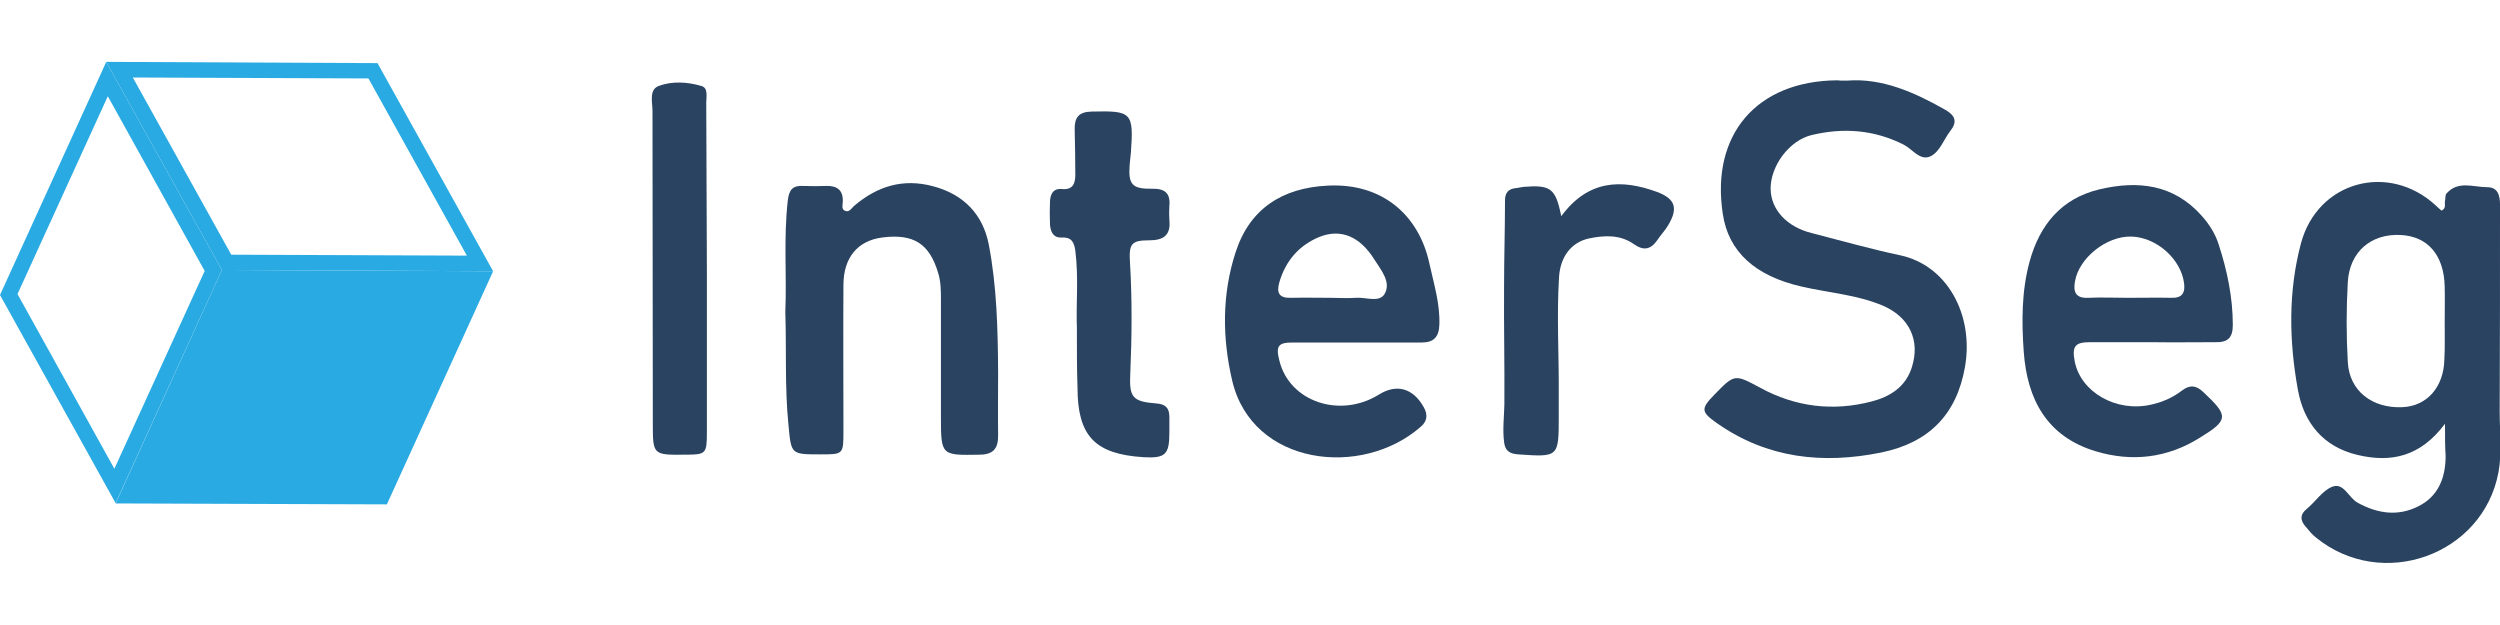
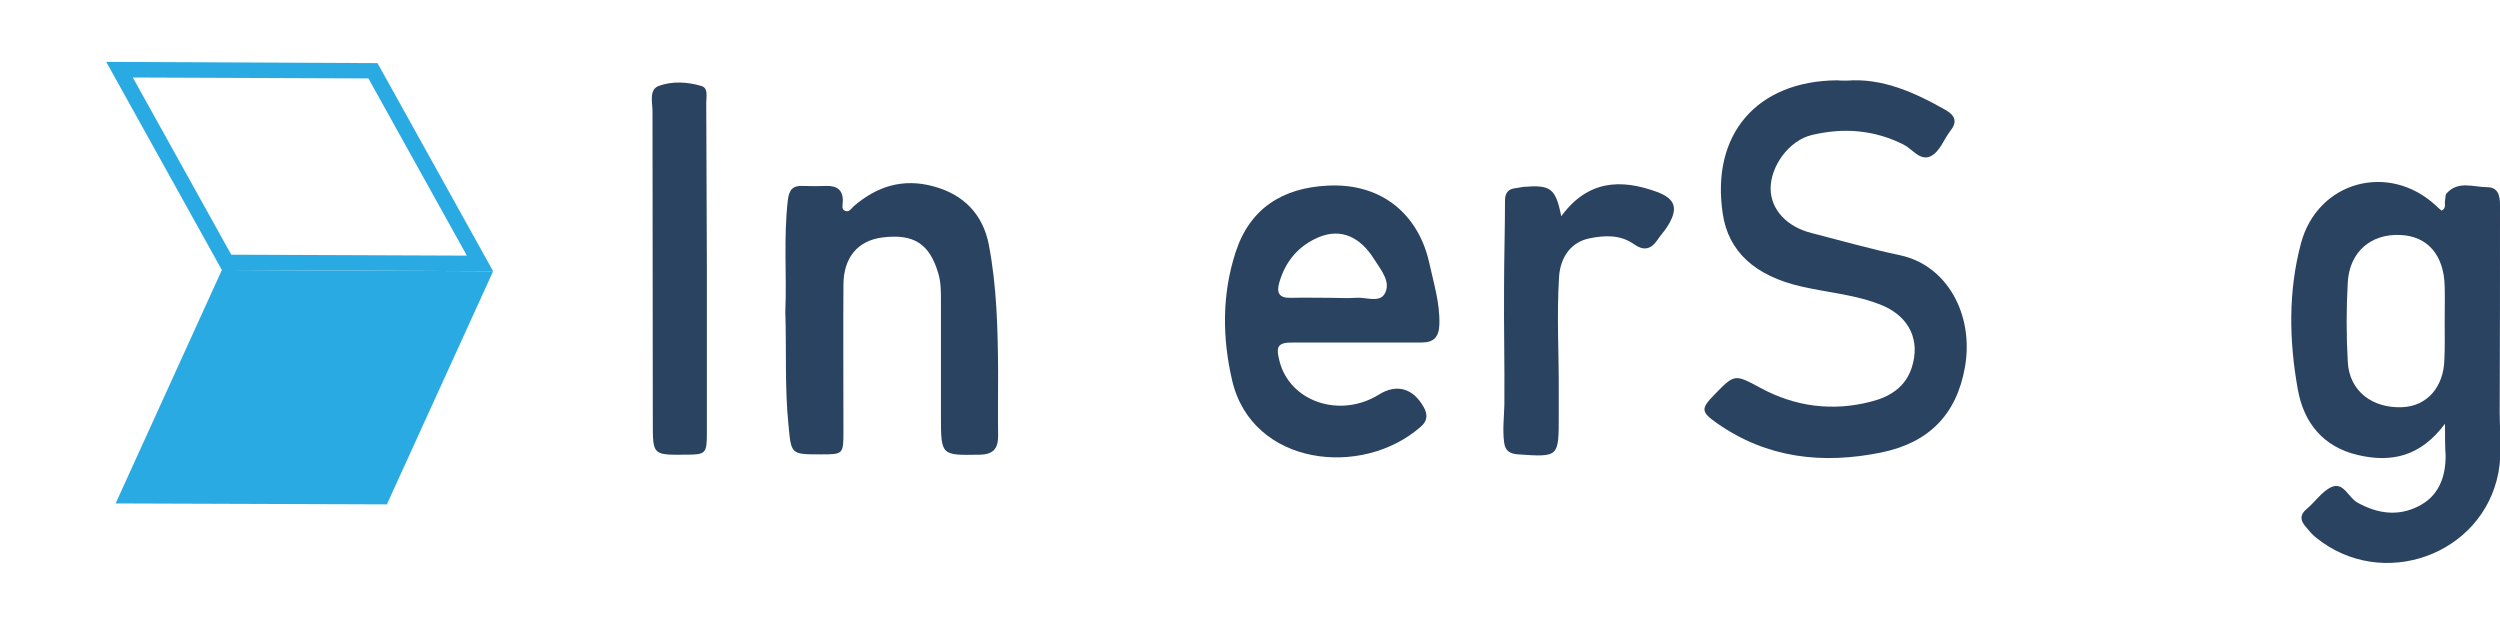
<svg xmlns="http://www.w3.org/2000/svg" version="1.1" id="Camada_1" x="0px" y="0px" viewBox="0 0 800 200" style="enable-background:new 0 0 800 200;" xml:space="preserve">
  <style type="text/css">
	.st0{fill:#2A4361;}
	.st1{enable-background:new    ;}
	.st2{fill:#29AAE2;}
</style>
  <g>
    <g>
      <g>
        <path class="st0" d="M782.4,135.6c-7.9,10.6-17.3,12.5-27.9,10c-11.1-2.6-17.3-10.3-19.2-21c-2.8-15.5-3.1-31.3,1-46.7     c5.3-19.9,28.1-26.1,43.2-12.1c0.6,0.6,1.2,1.1,1.8,1.6c1.6-0.8,0.9-2.1,1.1-3.1c0.2-0.8,0-1.9,0.5-2.4c3.7-4.2,8.6-2,13-2     c3.4,0,4.1,2.6,4.1,5.6c0,22.1,0,44.3-0.1,66.4c0,6.4,0.8,12.9-0.4,19.3c-5,26.5-37.3,38-58.4,20.8c-1.3-1-2.3-2.3-3.4-3.6     c-1.6-1.9-1.8-3.7,0.4-5.5c2.8-2.3,5-5.8,8.1-7.1c3.8-1.6,5.3,3.5,8.3,5.1c6.4,3.5,12.9,4.4,19.4,1.1c6.4-3.2,8.7-9.2,8.7-16.1     C782.4,143,782.4,140.1,782.4,135.6z M782.3,103.1C782.3,103.1,782.3,103.1,782.3,103.1c0-3.8,0.1-7.6,0-11.4     c-0.2-10-5.4-16.1-14.1-16.5c-9.4-0.5-16.3,5.3-16.9,15c-0.5,8.6-0.5,17.2,0,25.7c0.5,9.2,7.8,14.8,17.4,14.4     c7.9-0.3,13.3-6.4,13.5-15.3C782.4,111,782.3,107,782.3,103.1z" />
        <path class="st0" d="M591,25.8c11.2-0.9,21.6,3.7,31.6,9.4c3.1,1.8,3.8,3.8,1.5,6.7c-2.1,2.7-3.3,6.6-6.3,8.1     c-3.4,1.6-5.8-2.3-8.6-3.7c-9.5-4.8-19.3-5.5-29.4-3.1c-7.3,1.7-13.3,10-13.2,17.3c0.1,6.5,5.1,12.1,13.2,14.1     c9.4,2.4,18.8,5.1,28.3,7.1c14.9,3.2,23.6,18.9,20.7,35.7c-2.7,15.4-11.7,24.3-26.8,27.4c-18.7,3.8-36.5,1.9-52.6-9.4     c-5.1-3.6-5.2-4.6-0.8-9.1c6.5-6.7,6.5-6.6,14.7-2.2c11.2,6.1,23.2,7.6,35.5,4.4c5.9-1.5,11-4.6,13-11c2.7-8.5-0.7-16-9.3-19.7     c-8.3-3.5-17.3-4.1-26-6.1c-14.9-3.4-23.4-11.2-25.2-23.2c-3.9-25.4,10.8-42.6,36.6-42.8C588.6,25.8,589.4,25.8,591,25.8z" />
        <path class="st0" d="M433.5,109.6c-6.6,0-13.2,0-19.8,0c-4.7,0-5.5,1.1-4.3,5.8c3.2,13.1,19.3,18.6,31.8,10.9     c5.7-3.6,11-2.1,14.4,4c1.3,2.3,1.2,4.4-0.9,6.2c-18.8,16.6-54,12.6-60.4-14.7c-3.2-13.7-3.3-27.6,1.1-41.1     c4.5-13.9,14.9-20.6,29.5-21.3c17.6-0.9,29.2,9.6,32.5,24.9c1.4,6.4,3.4,12.7,3.2,19.5c-0.1,4-1.8,5.8-5.6,5.8     C447.7,109.6,440.6,109.6,433.5,109.6C433.5,109.6,433.5,109.6,433.5,109.6z M425.9,95.3C425.9,95.3,425.9,95.3,425.9,95.3     c2.6,0,5.3,0.2,7.9,0c3.2-0.3,7.6,1.7,9.3-1.3c2.1-3.7-1.1-7.5-3.2-10.8c-4.7-7.6-10.9-10.2-17.9-7.3     c-6.4,2.7-10.6,7.6-12.6,14.4c-1,3.4-0.1,5.1,3.6,5C417.3,95.2,421.6,95.3,425.9,95.3z" />
        <path class="st0" d="M251.3,99.8c0.5-11.6-0.6-23.6,0.8-35.7c0.4-3.3,1.5-4.8,4.9-4.6c2.5,0.1,5,0.1,7.4,0     c3.3-0.1,5.4,1.2,5.3,4.9c0,1.1-0.6,2.6,0.8,3.1c1.3,0.5,2-0.9,2.8-1.6c7.4-6.3,15.6-8.9,25.3-6.3c9.8,2.6,15.9,9,17.8,18.6     c2.6,13.5,2.9,27.2,3,40.9c0,6.8-0.1,13.6,0,20.3c0,4-1.4,6-5.8,6.1c-12.4,0.2-12.5,0.4-12.5-12.2c0-12.4,0-24.8,0-37.2     c0-3,0-5.9-0.9-8.8c-2.8-9.3-7.8-12.6-17.9-11.3c-7.8,1-12.4,6.4-12.4,15.2c-0.1,15.5,0,31.1,0,46.6c0,7.6,0,7.6-7.3,7.6     c-9.6,0-9.4,0-10.3-9.5C251.1,124,251.7,112.1,251.3,99.8z" />
-         <path class="st0" d="M688.6,109.5c-6.6,0-13.2,0-19.8,0c-4.8,0-5.8,1.3-4.9,6.1c1.9,9.9,13.3,16.4,24.4,13.9     c3.6-0.8,6.9-2.2,9.9-4.5c2.5-1.9,4.5-1.8,6.9,0.5c8.1,7.6,8.1,8.9-1.2,14.6c-10.4,6.5-21.7,7.8-33.3,4.3     c-15.6-4.7-21.9-16.6-23-31.8c-0.7-9.7-0.7-19.6,1.9-29c3.2-11.6,10.1-20.1,22.3-23c12.2-2.9,23.7-1.7,32.7,8.4     c2.5,2.8,4.4,5.8,5.5,9.3c2.7,8.3,4.5,16.9,4.5,25.7c0,4.2-1.7,5.6-5.6,5.5C702.2,109.5,695.4,109.6,688.6,109.5     C688.6,109.6,688.6,109.6,688.6,109.5z M681,95.3C681,95.3,681,95.3,681,95.3c4.6,0,9.3-0.1,13.9,0c3.4,0.1,4.4-1.6,4-4.7     c-1-7.7-8.8-14.7-16.9-14.9c-7.9-0.2-16.7,6.8-18,14.3c-0.6,3.3,0.1,5.5,4.2,5.3C672.4,95.1,676.7,95.3,681,95.3z" />
-         <path class="st0" d="M344.6,104.6c-0.3-6.9,0.6-15.7-0.5-24.4c-0.4-2.7-1.2-4.3-4.2-4.2c-2.8,0.2-3.7-1.7-3.9-4.1     c-0.1-2.5-0.1-5,0-7.4c0.1-2.4,1-4.3,3.9-4c3.5,0.3,4.2-1.9,4.2-4.6c0-4.8-0.1-9.6-0.2-14.4c-0.1-3.8,1.2-5.7,5.4-5.8     c12.8-0.3,13.5,0.2,12.6,13c-0.1,1.3-0.3,2.6-0.4,3.9c-0.5,6.4,0.7,7.9,7.2,7.8c4-0.1,5.9,1.4,5.5,5.5c-0.1,1.5-0.1,3,0,4.5     c0.5,4.8-1.8,6.5-6.4,6.5c-5.8,0-6.6,1.1-6.2,7.2c0.7,11.7,0.6,23.4,0.1,35.2c-0.4,7.8,0.6,9.2,8.3,9.8c2.9,0.2,4.2,1.4,4.2,4.3     c0,1.7,0,3.3,0,5c0,7.1-1.3,8.3-8.3,7.9c-15.6-1-21.1-6.8-21.1-22.4C344.6,117.9,344.6,112.1,344.6,104.6z" />
        <path class="st0" d="M499.6,69.2c8.5-11.6,19.1-12,30.6-7.8c5.9,2.2,6.9,5.2,3.6,10.7c-1,1.7-2.4,3.1-3.5,4.8     c-2.1,3-4.4,3.4-7.5,1.2c-4.4-3.1-9.5-2.8-14.3-1.8c-5.7,1.2-9.2,5.9-9.6,12.3c-0.8,12.5,0,25.1-0.1,37.7c0,2.3,0,4.6,0,6.9     c0,13.1,0,13.1-13,12.2c-2.8-0.2-4.2-1.2-4.5-4c-0.5-4,0-7.9,0.1-11.9c0.1-12.6-0.2-25.1-0.1-37.7c0-9.2,0.3-18.5,0.3-27.7     c0-2.4,1.1-3.7,3.5-3.9c0.8-0.1,1.6-0.3,2.4-0.4C496.2,59.1,497.8,60.2,499.6,69.2z" />
        <path class="st0" d="M226.2,86.3c0,17.4,0,34.7,0,52.1c0,6.8-0.3,7.1-6.9,7.1c-10.4,0.1-10.4,0.1-10.4-10.2     c0-33.2-0.1-66.5-0.1-99.7c0-2.9-1.2-6.9,2-8.1c4.3-1.6,9.2-1.3,13.6,0c2.3,0.6,1.6,3.4,1.6,5.3     C226.1,50.5,226.1,68.4,226.2,86.3C226.1,86.3,226.2,86.3,226.2,86.3z" />
      </g>
    </g>
    <g>
      <g>
        <g class="st1">
          <g>
-             <path class="st2" d="M34.5,30.8l31,55.9L36.6,150l-31-55.9L34.5,30.8 M34,19.8L0,94.4l37,66.6l34-74.6L34,19.8L34,19.8z" />
-           </g>
+             </g>
          <g>
            <path class="st2" d="M42.5,24.8l75.4,0.3l31.5,56.7L74,81.5L42.5,24.8 M34,19.8l37,66.6l86.8,0.4l-37-66.6L34,19.8L34,19.8z" />
          </g>
          <g>
            <g>
              <g>
                <polygon class="st2" points="157.8,86.8 123.8,161.4 37,161.1 71,86.4        " />
              </g>
            </g>
          </g>
        </g>
      </g>
    </g>
  </g>
</svg>